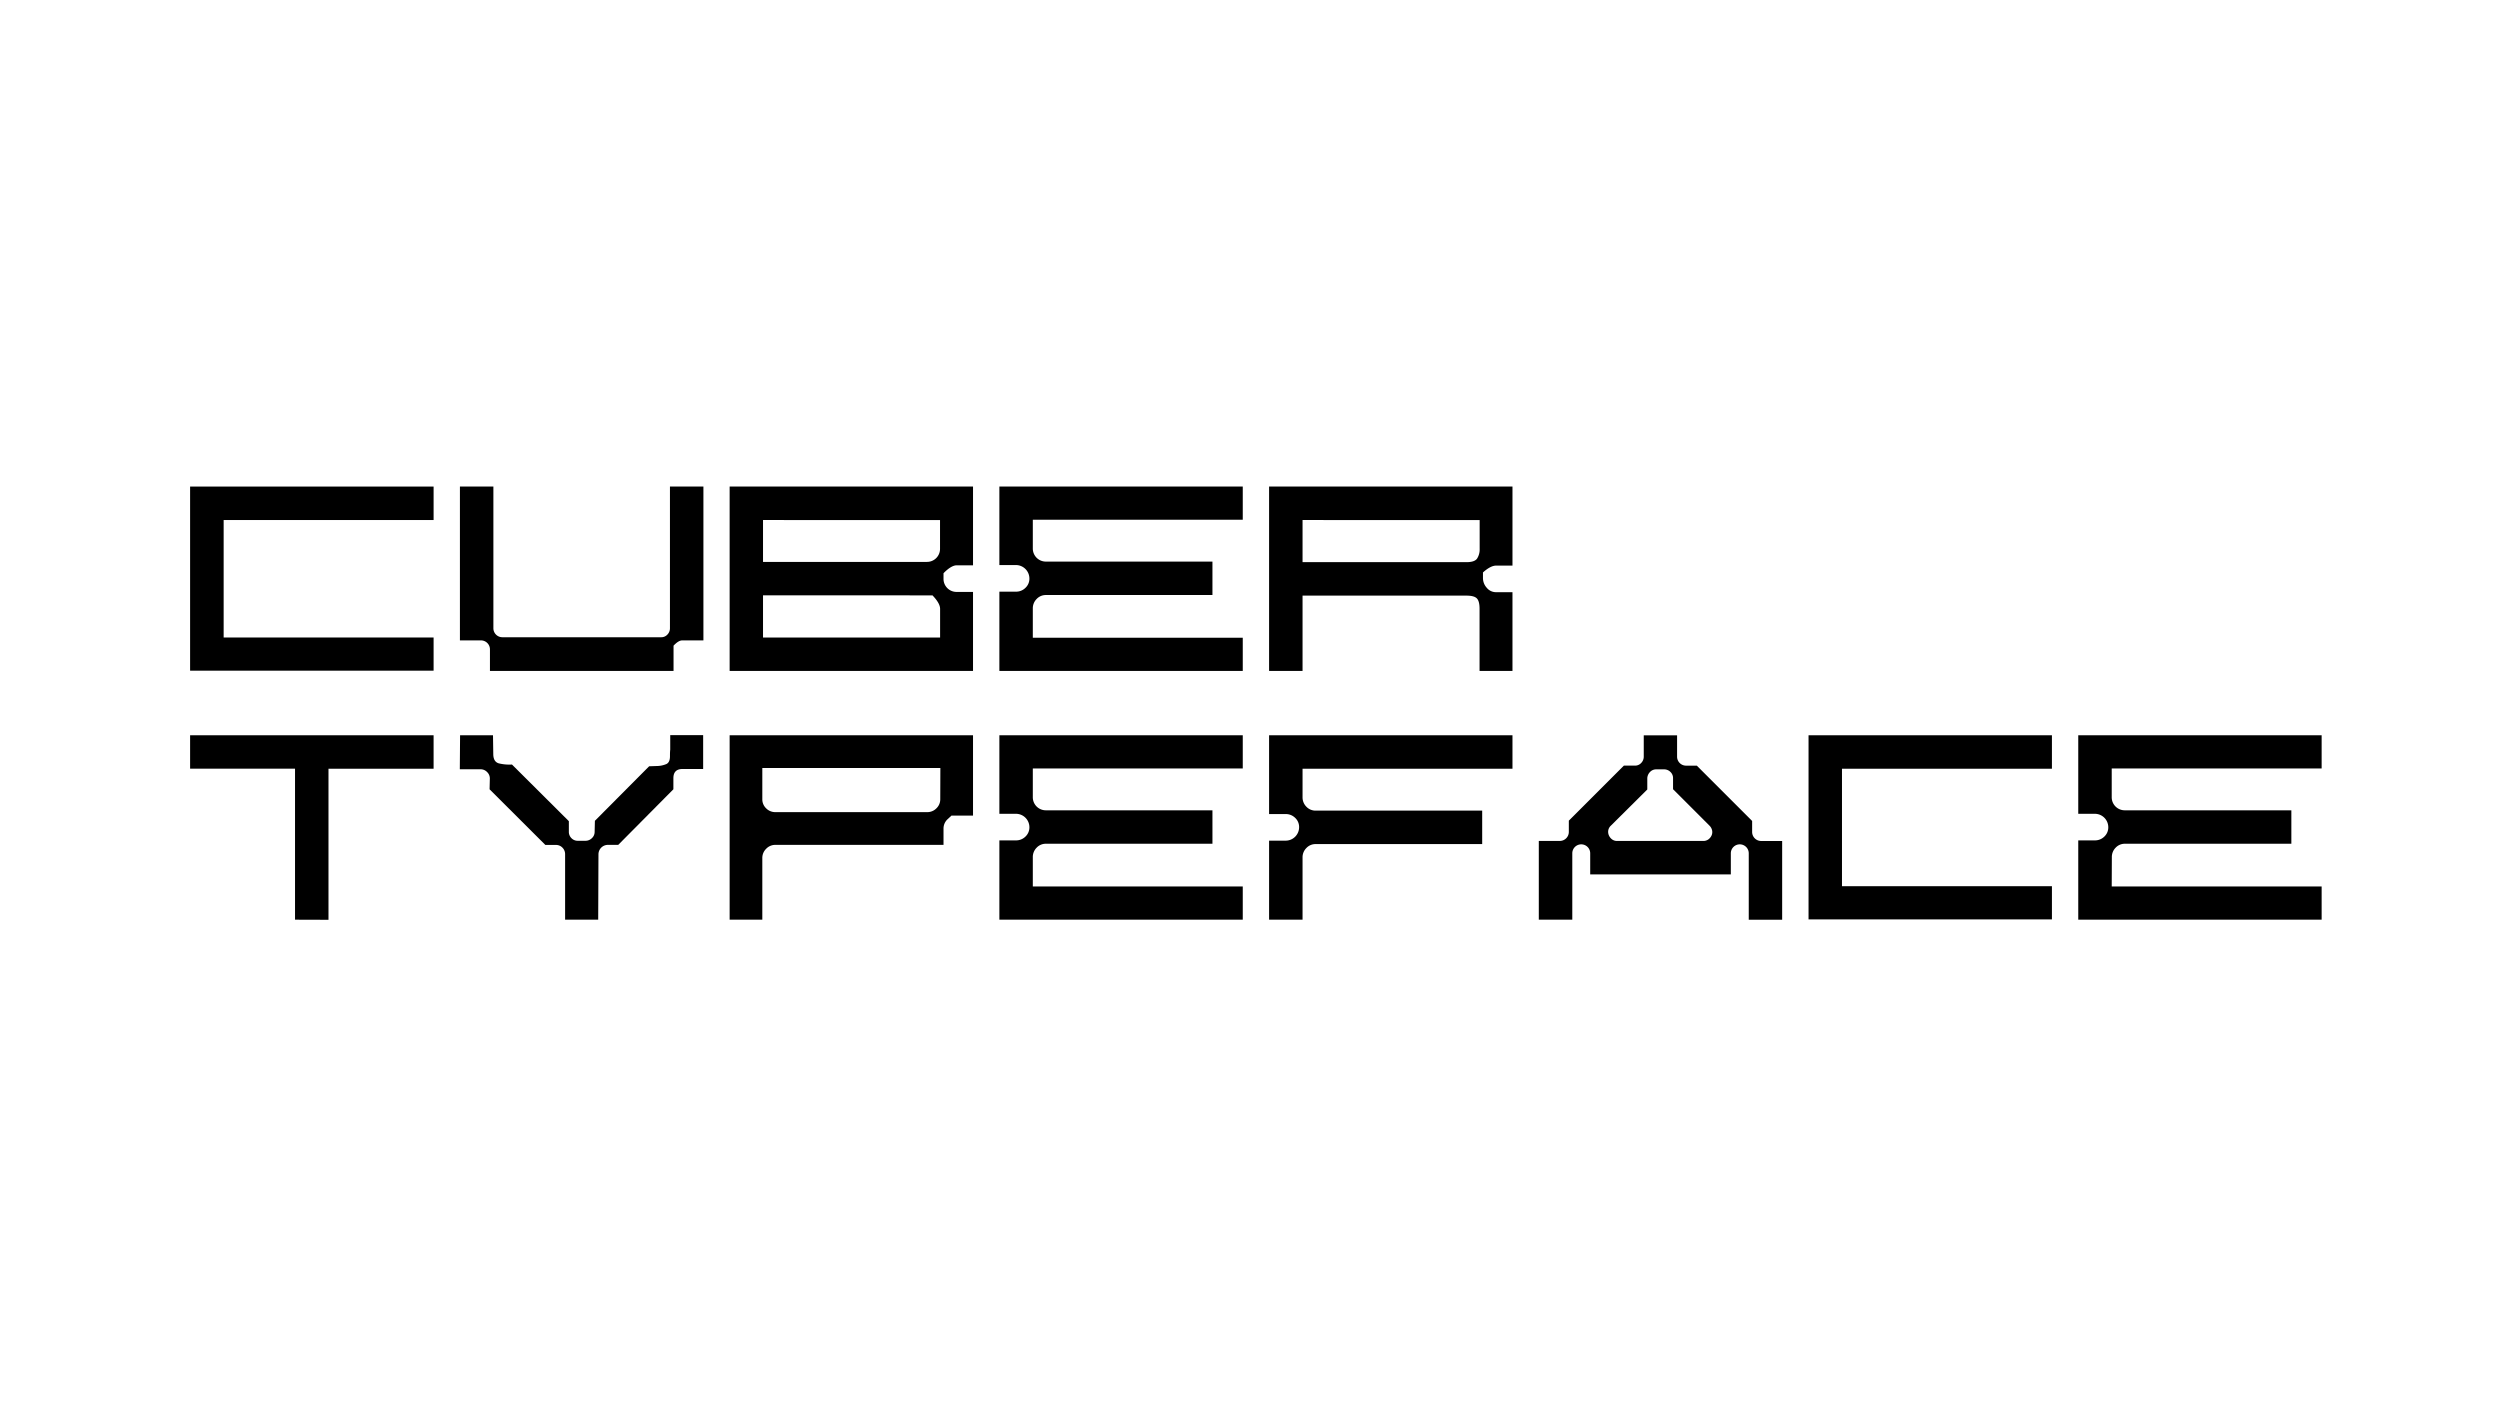
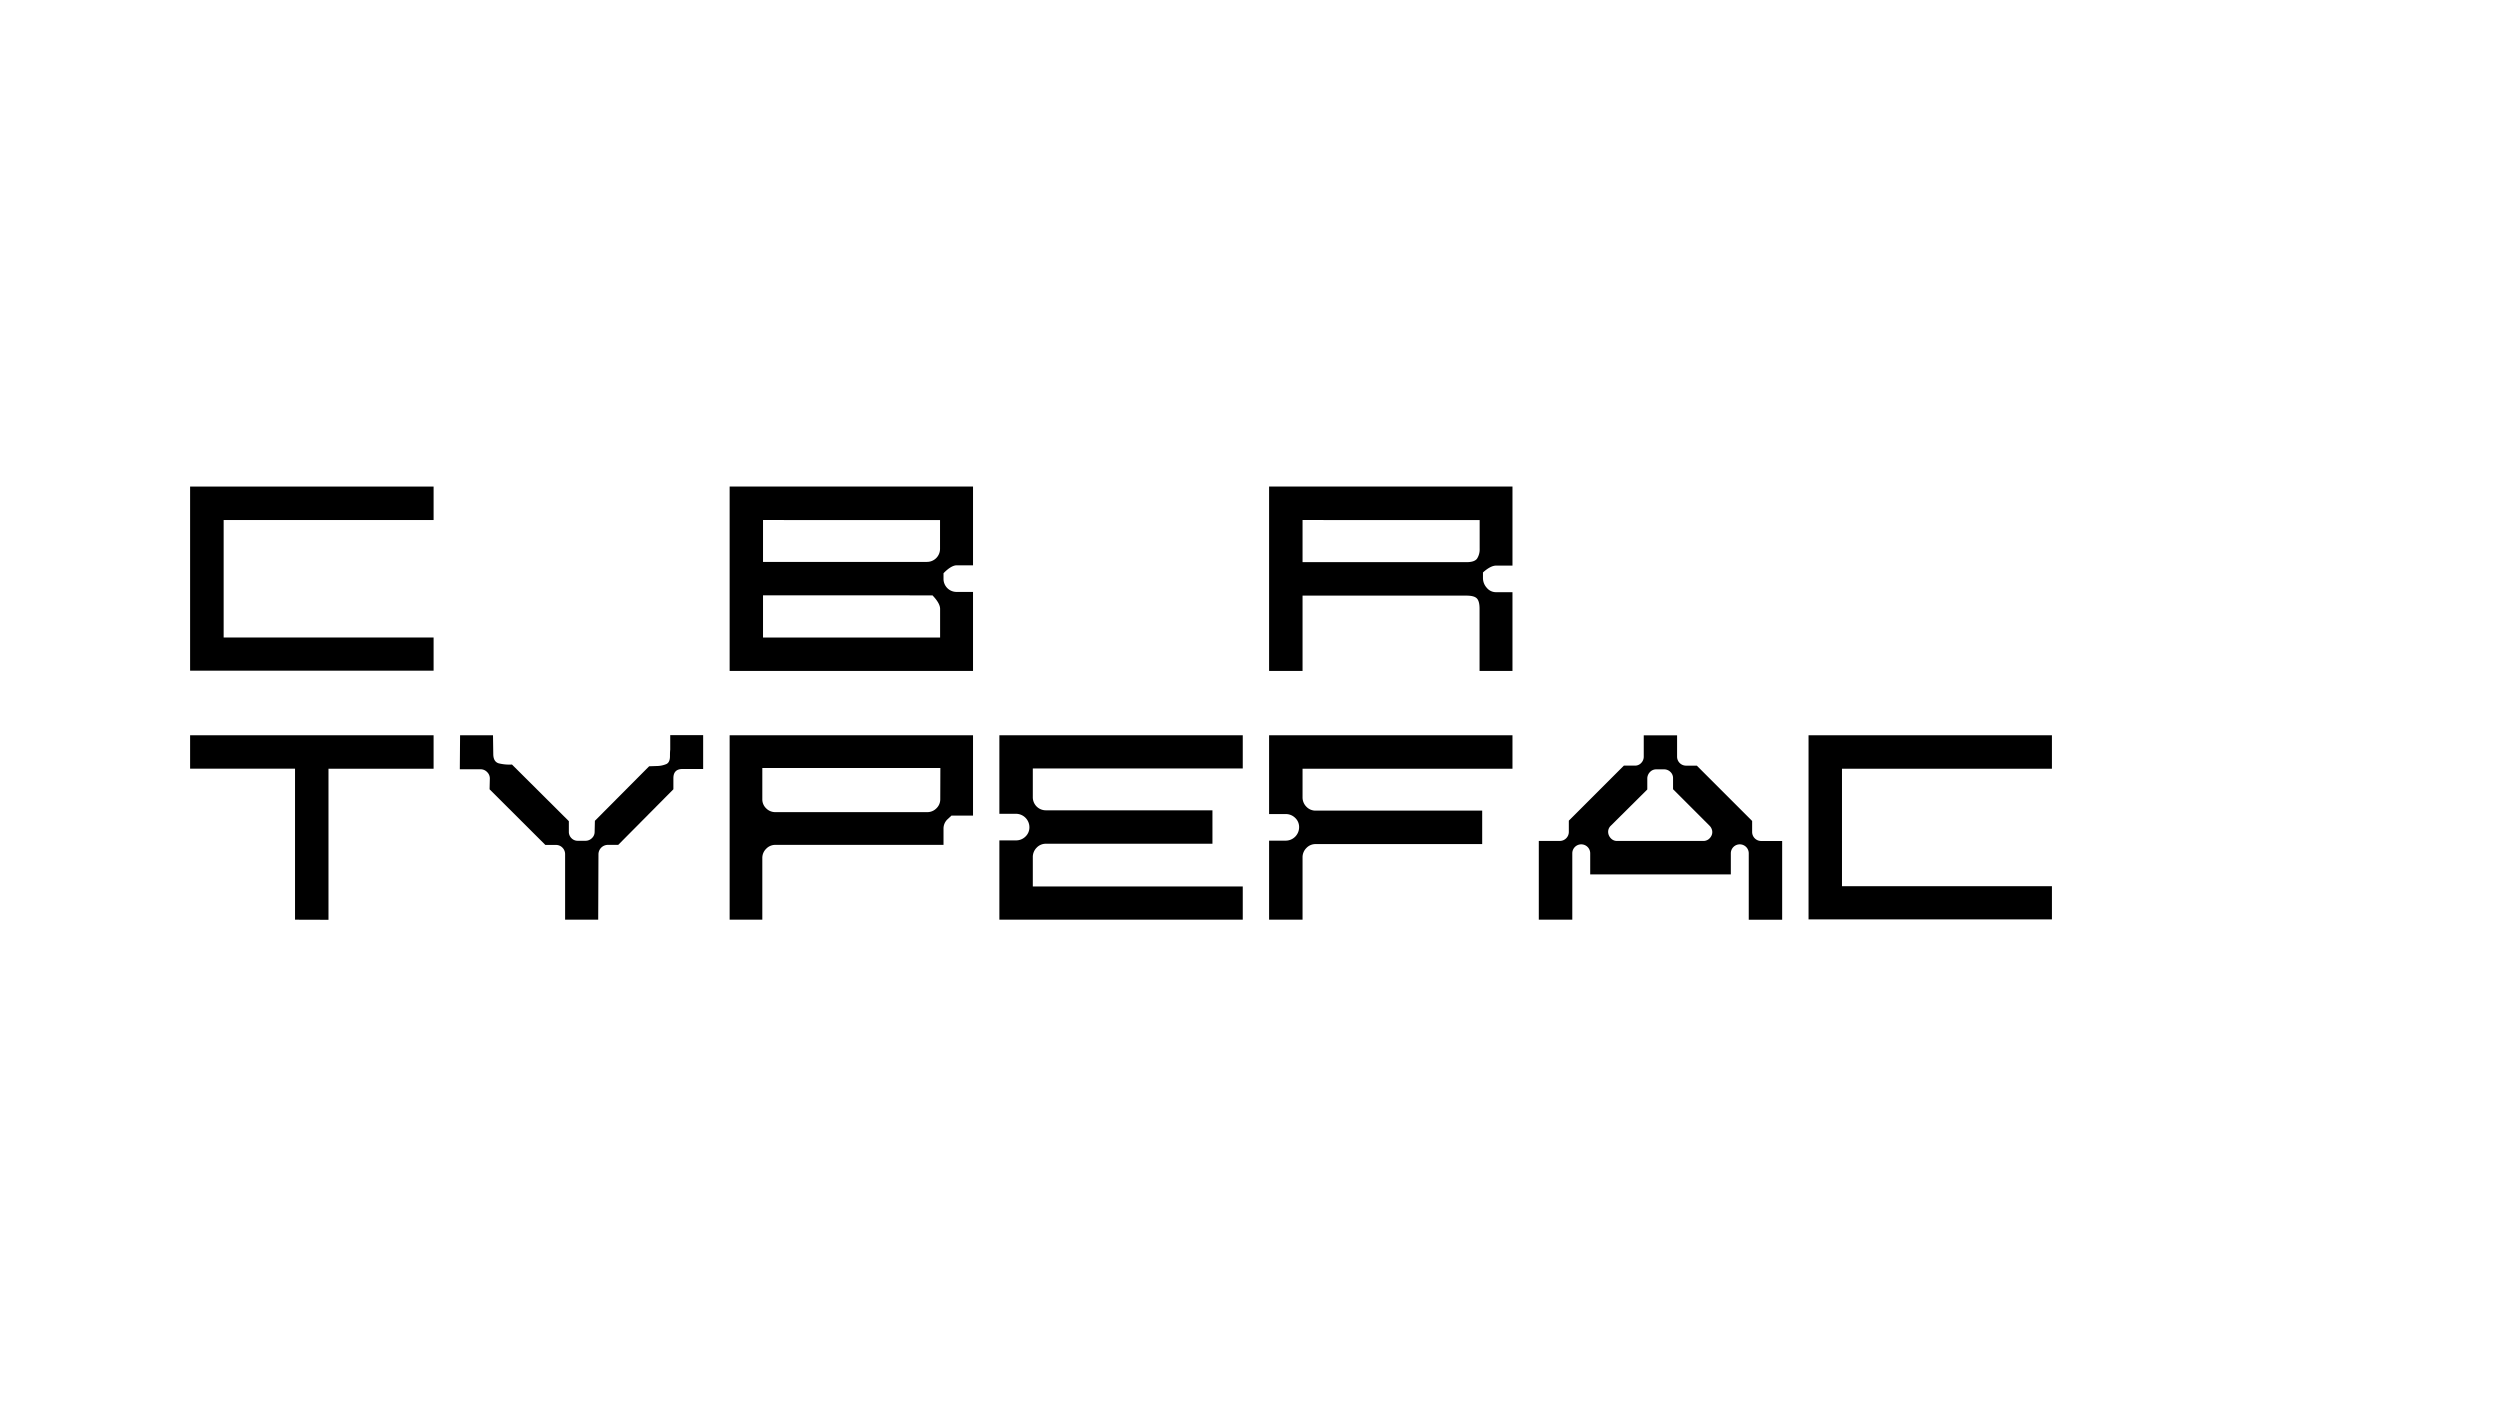
<svg xmlns="http://www.w3.org/2000/svg" id="Слой_1" data-name="Слой 1" viewBox="0 0 960 540">
  <path d="M166.5,199.69H85.88V244.8H166.5v12.74H73v-70.7H166.5Z" />
-   <path d="M258.64,247.94v9.71h-70.5v-8.3a3.45,3.45,0,0,0-3.44-3.44h-8.09V186.84h12.85v54.42a3.45,3.45,0,0,0,3.43,3.44h61a3.15,3.15,0,0,0,2.37-1,3.42,3.42,0,0,0,1-2.43V186.84h12.85v59.07H262C261,245.91,259.92,246.59,258.64,247.94Z" />
  <path d="M362.31,220.12v2.12a5,5,0,0,0,5.06,5.06h6.27v30.35H280.18V186.84h93.46v30.24h-6.27C366,217.08,364.27,218.1,362.31,220.12ZM293,199.69v16.08h62.91a5,5,0,0,0,5.06-5.06v-11Zm65,28.93H293V244.8h68v-11Q361,231.66,358.07,228.62Z" />
-   <path d="M396.6,244.9h80.62v12.75H383.76V227.2h6.37a5.05,5.05,0,0,0,3.64-1.47,4.79,4.79,0,0,0,1.52-3.59,5.19,5.19,0,0,0-5.16-5.16h-6.37V186.84h93.46v12.75H396.6v11a5,5,0,0,0,5.06,5.06h63.92v12.84H401.66a4.81,4.81,0,0,0-3.59,1.52,5.05,5.05,0,0,0-1.47,3.64Z" />
  <path d="M569.46,219.82v2.12a5.56,5.56,0,0,0,1.47,3.79,4.56,4.56,0,0,0,3.59,1.67h6.27v30.25H568.15V233.77c0-1.88-.32-3.2-1-3.94s-2-1.11-4.1-1.11H500.18v28.93H487.33V186.84h93.46v30.35h-6.27C573.1,217.19,571.42,218.06,569.46,219.82Zm-69.28-20.13v16.18h62.91c2.09,0,3.45-.45,4.1-1.36a6.53,6.53,0,0,0,1-3.8v-11Z" />
  <path d="M113.29,353.16v-58H73V282.35H166.5V295.2H126.14v58Z" />
  <path d="M217,353.16V328a3.51,3.51,0,0,0-1-2.48,3.39,3.39,0,0,0-2.53-1.06h-4.05L188,303.09l.1-4.15a3.4,3.4,0,0,0-1.06-2.48,3.44,3.44,0,0,0-2.48-1.06h-7.89c-.07,0-.1,0-.1-.1l.1-12.95h12.64l.11,7.39c.06,1.89.77,3,2.12,3.39a17.2,17.2,0,0,0,5.06.45l21.84,21.75v4a3.4,3.4,0,0,0,1,2.53,3.28,3.28,0,0,0,2.42,1h2.94a3.48,3.48,0,0,0,2.48-1,3.24,3.24,0,0,0,1.06-2.42l.1-4.25,20.83-20.94,2.94-.1a9.6,9.6,0,0,0,3.69-.76c.91-.44,1.37-1.43,1.37-3,0-.81,0-1.66.1-2.53v-5.57h12.64v13h-7.89q-3.54,0-3.54,3.54v4.25L237.4,324.43h-4.05a3.64,3.64,0,0,0-3.54,3.54l-.1,25.19Z" />
  <path d="M365.35,313.2l-1.52,1.42a4.86,4.86,0,0,0-1.52,3.54v6.27H297.78a4.82,4.82,0,0,0-3.59,1.52,4.91,4.91,0,0,0-1.46,3.54v23.67H280.18V282.35h93.46V313.2h-8.29Zm-4.25-18.3H292.73v12a4.74,4.74,0,0,0,1.46,3.49,4.89,4.89,0,0,0,3.59,1.47H356a4.86,4.86,0,0,0,3.59-1.47,4.75,4.75,0,0,0,1.47-3.49Z" />
  <path d="M396.6,340.41h80.62v12.75H383.76V322.71h6.37a5.07,5.07,0,0,0,3.64-1.46,4.83,4.83,0,0,0,1.52-3.6,5.17,5.17,0,0,0-5.16-5.15h-6.37V282.35h93.46V295.1H396.6v11a5,5,0,0,0,5.06,5.06h63.92V324H401.66a4.8,4.8,0,0,0-3.59,1.51,5.07,5.07,0,0,0-1.47,3.65Z" />
  <path d="M505.23,324.13a4.78,4.78,0,0,0-3.59,1.52,5,5,0,0,0-1.46,3.64v23.87H487.33V322.81h6.37a5.17,5.17,0,0,0,5.16-5.16,4.78,4.78,0,0,0-1.52-3.59,5.07,5.07,0,0,0-3.64-1.46h-6.37V282.35h93.46V295.2H500.18v10.92a5.07,5.07,0,0,0,1.46,3.65,4.81,4.81,0,0,0,3.59,1.51h63.93v12.85Z" />
  <path d="M623.57,294h4.25a3.16,3.16,0,0,0,2.38-1,3.42,3.42,0,0,0,1-2.43v-8.2H644v8.2a3.45,3.45,0,0,0,3.44,3.44h4.14l21.24,21.24v4.25a3.47,3.47,0,0,0,3.44,3.44h8.09v30.24H671.52V327.67a3.44,3.44,0,0,0-6.88,0v8.09h-54v-8.09a3.44,3.44,0,0,0-6.88,0v25.49H590.9V322.92H599a3.47,3.47,0,0,0,3.43-3.44v-4.35Zm-5,23.06a3.22,3.22,0,0,0-1,1.82,3.41,3.41,0,0,0,.25,1.92,3.81,3.81,0,0,0,1.21,1.52,3.15,3.15,0,0,0,1.93.61h33.07a3.3,3.3,0,0,0,2-.61,3.83,3.83,0,0,0,1.22-1.52,3.15,3.15,0,0,0,.2-1.92,3.57,3.57,0,0,0-1-1.82l-14-14v-4.25a3.19,3.19,0,0,0-1-2.38,3.42,3.42,0,0,0-2.43-1H636a3.23,3.23,0,0,0-2.38,1,3.61,3.61,0,0,0-1.06,2.38v4.35Z" />
  <path d="M787.94,295.2H707.32v45.11h80.62v12.75H694.48V282.35h93.46Z" />
-   <path d="M810.9,340.41h80.61v12.75H798.05V322.71h6.37a5.07,5.07,0,0,0,3.64-1.46,4.79,4.79,0,0,0,1.52-3.6,5.17,5.17,0,0,0-5.16-5.15h-6.37V282.35h93.46V295.1H810.9v11a5,5,0,0,0,5.05,5.06h63.93V324H816a4.81,4.81,0,0,0-3.59,1.51,5.07,5.07,0,0,0-1.46,3.65Z" />
</svg>